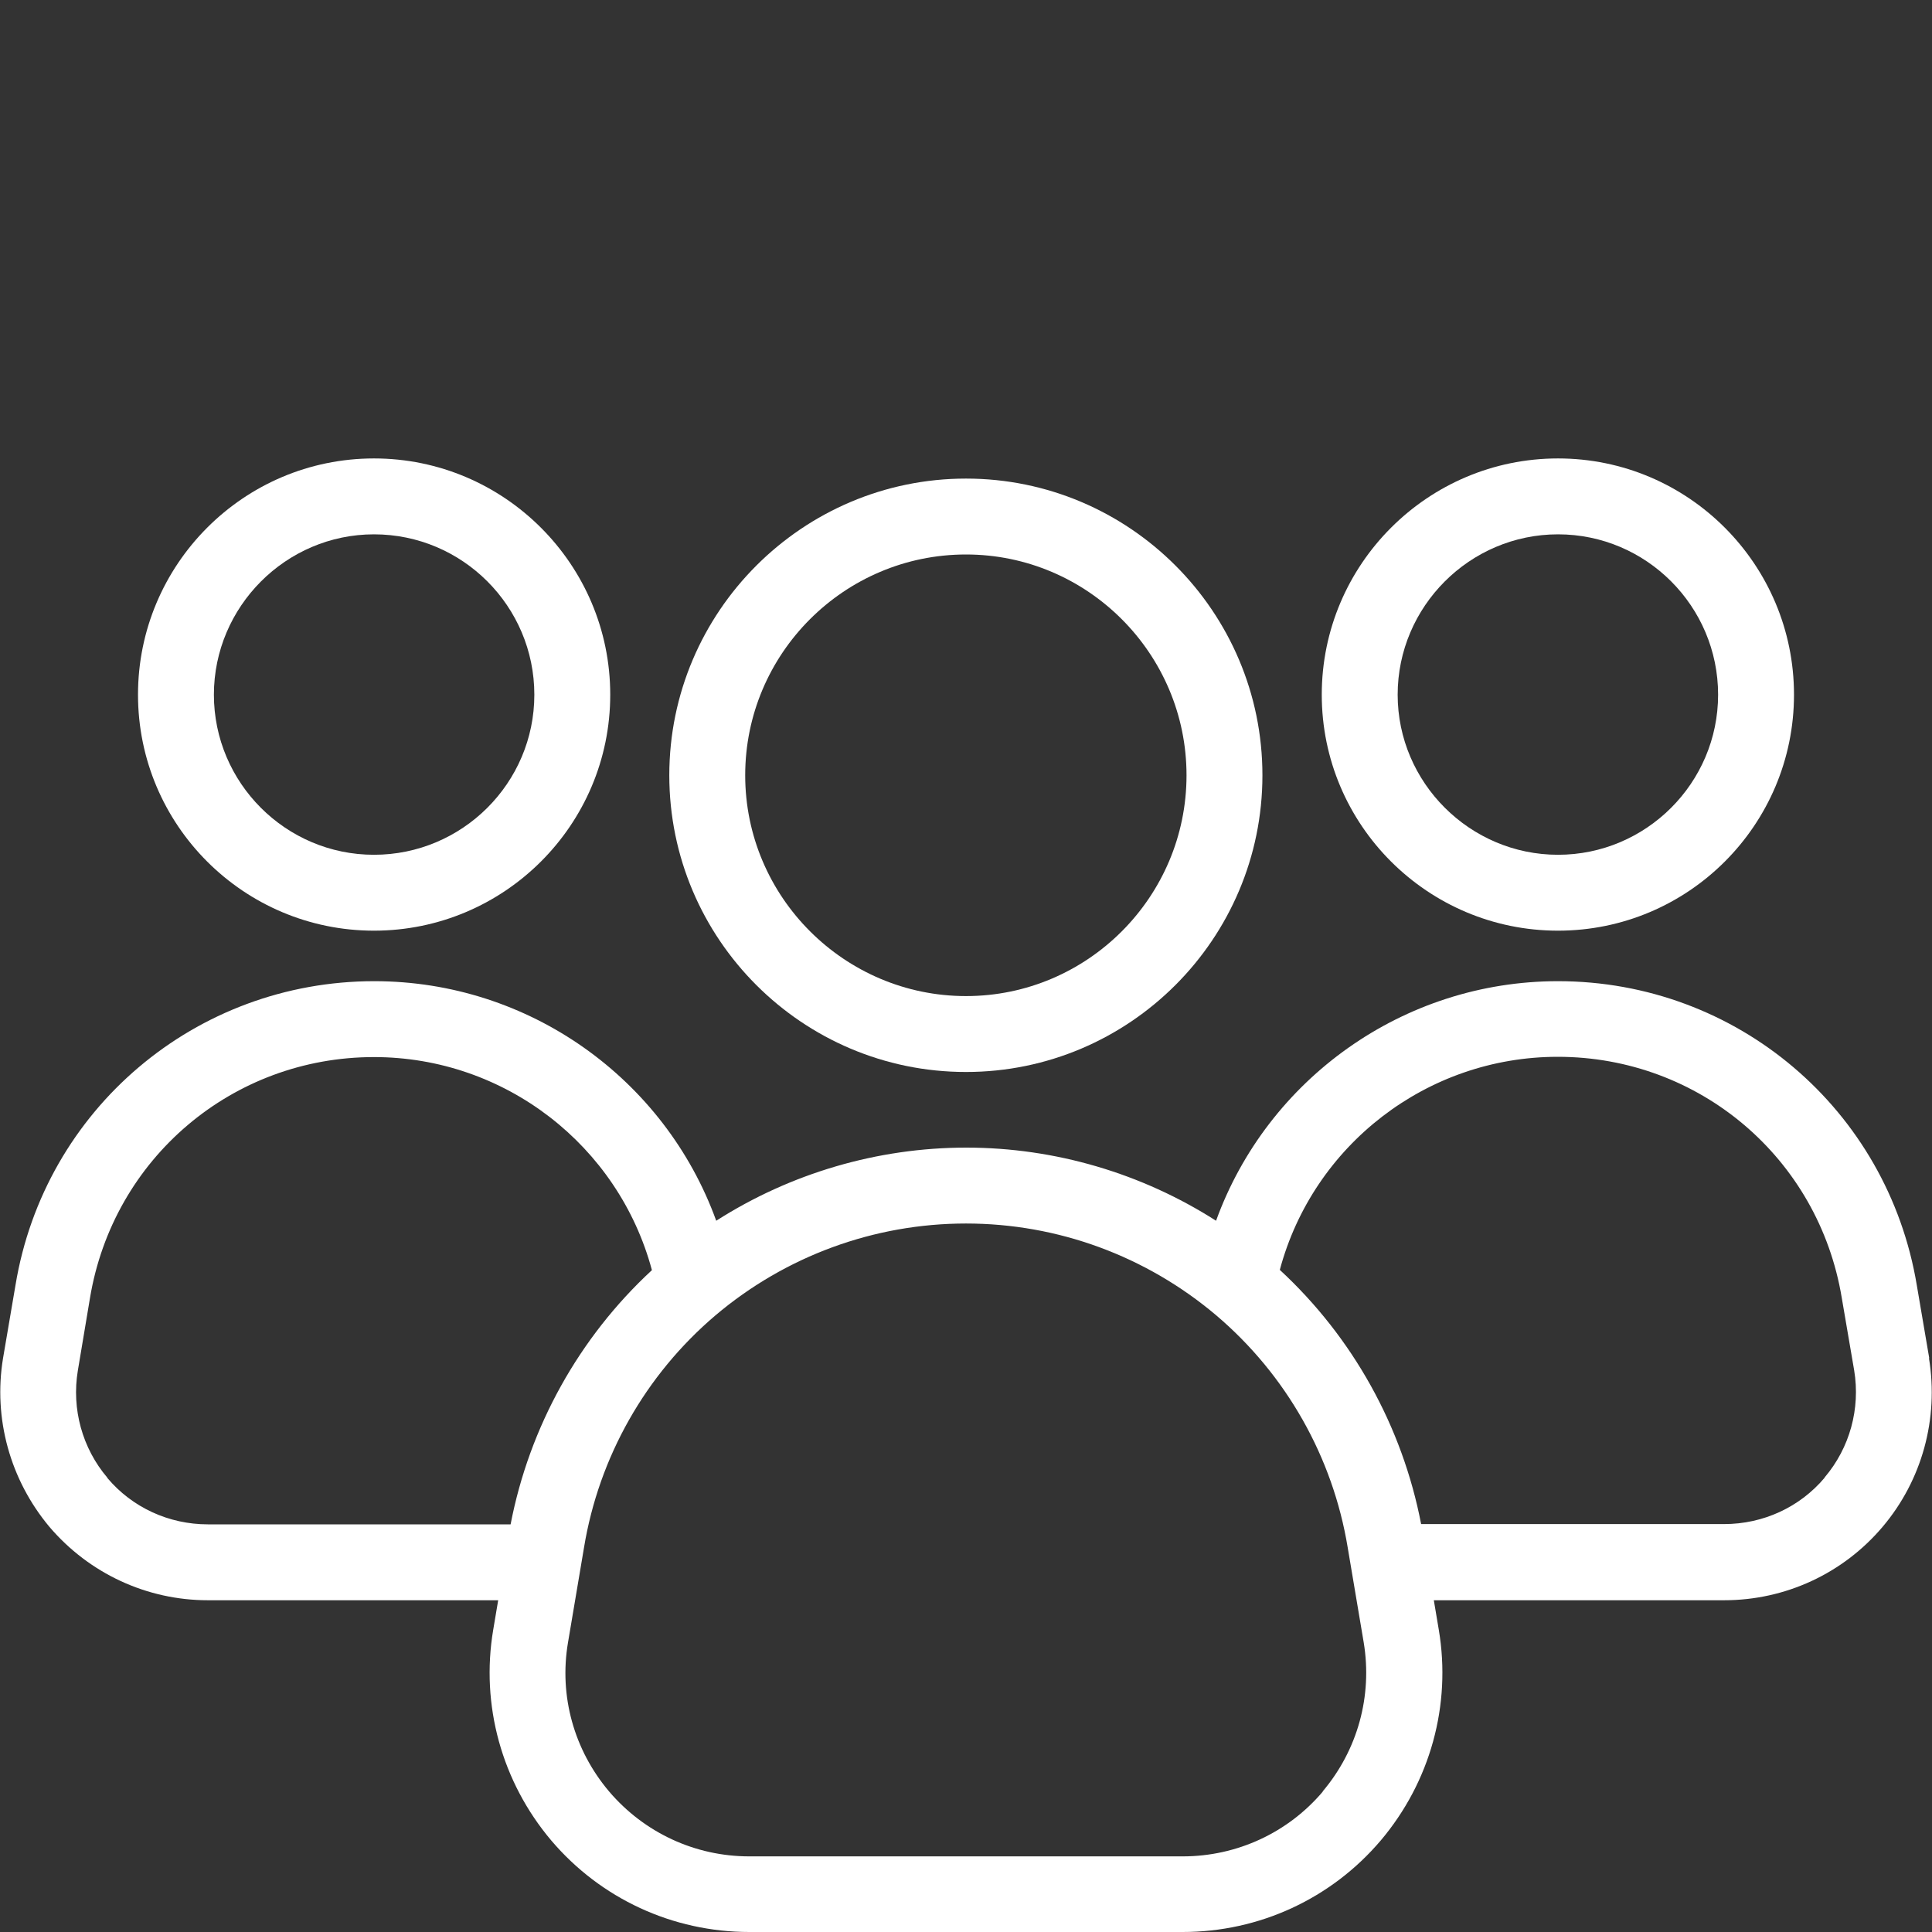
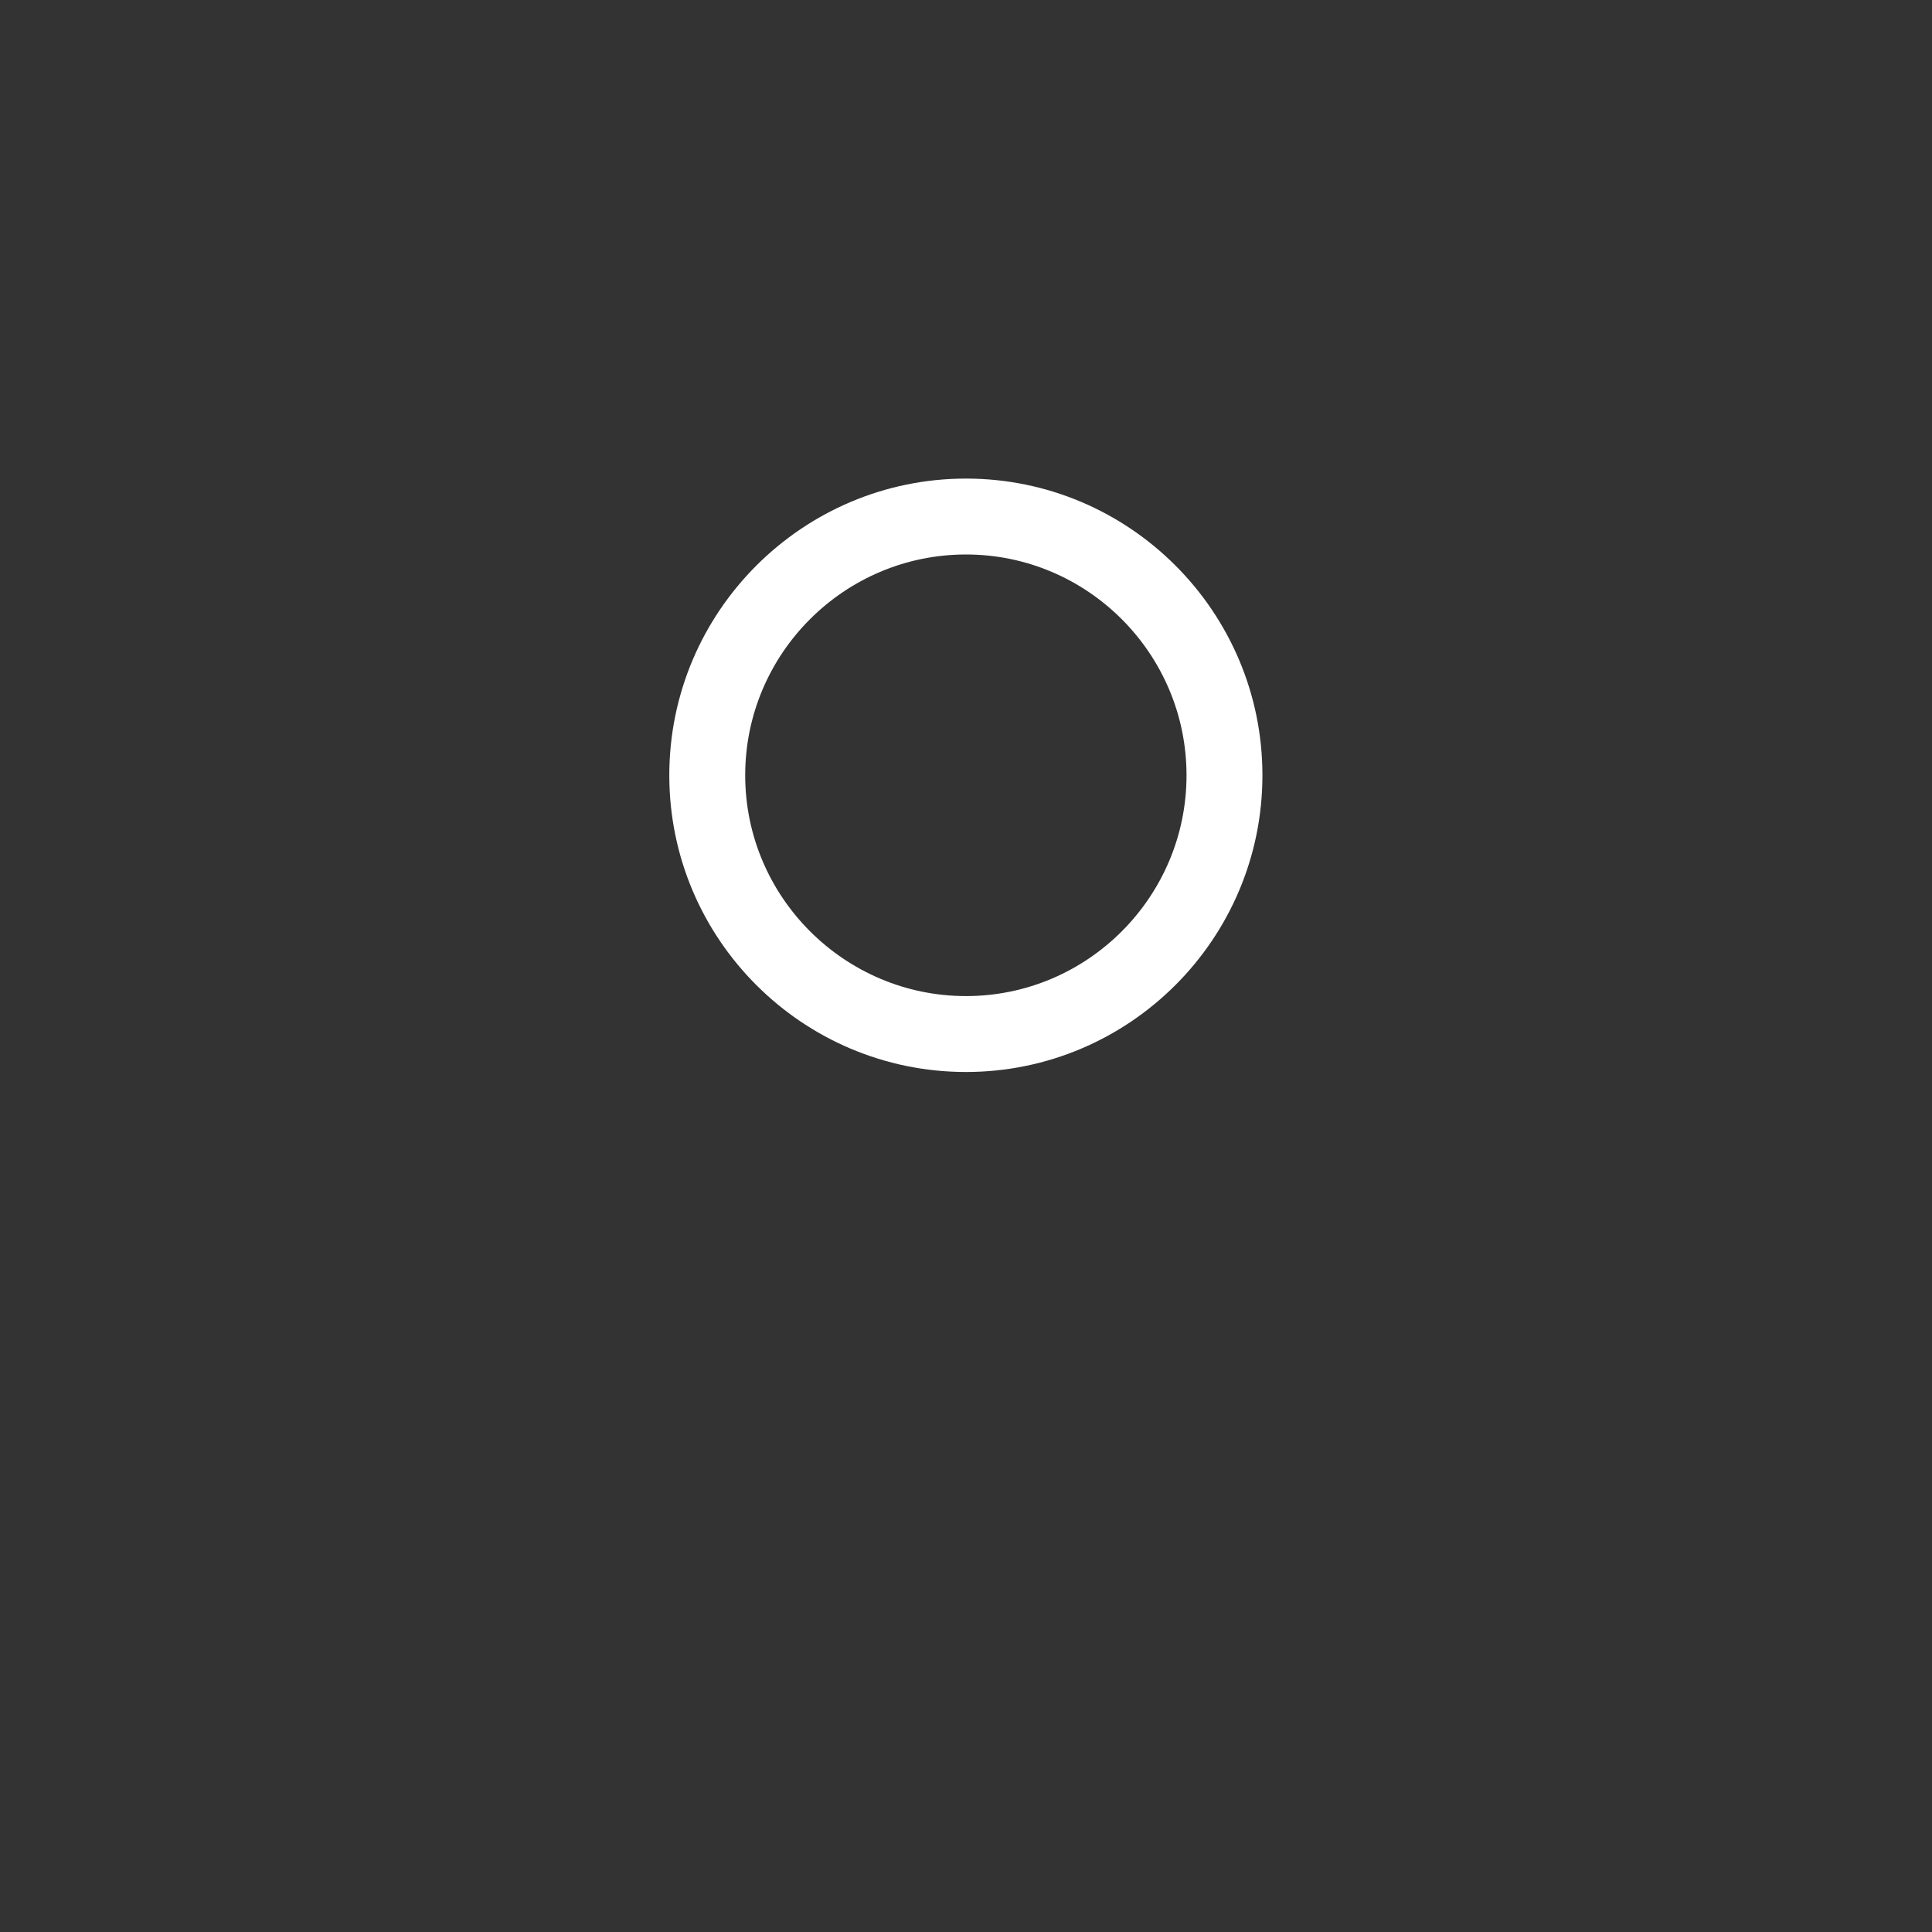
<svg xmlns="http://www.w3.org/2000/svg" id="Camada_2" viewBox="0 0 70 70">
  <rect x="0" y="0" width="70" height="70" fill="#333333" stroke="none" />
  <defs>
    <style>.cls-1{fill:#fff;}.cls-2{fill:none;}</style>
  </defs>
  <g id="Camada_1-2">
    <g>
-       <rect class="cls-2" width="70" height="70" />
      <g>
-         <path class="cls-1" d="M13.55,33.72c4.72,0,8.56-3.83,8.56-8.55s-3.84-8.56-8.56-8.56-8.55,3.84-8.55,8.56,3.83,8.55,8.55,8.55Zm0-14.36c3.21,0,5.81,2.61,5.81,5.81s-2.61,5.8-5.81,5.8-5.8-2.61-5.8-5.8,2.61-5.81,5.8-5.81Z" />
-         <path class="cls-1" d="M56.45,33.72c4.72,0,8.55-3.83,8.55-8.55s-3.83-8.56-8.55-8.56-8.56,3.84-8.56,8.56,3.84,8.55,8.56,8.55Zm0-14.36c3.2,0,5.8,2.61,5.8,5.81s-2.61,5.8-5.8,5.8-5.81-2.61-5.81-5.8,2.61-5.81,5.81-5.81Z" />
-         <path class="cls-1" d="M69.9,49.21l-.45-2.64c-1.06-6.38-6.53-11.02-13-11.02-5.61,0-10.53,3.55-12.39,8.68-2.69-1.72-5.84-2.65-9.05-2.65s-6.37,.93-9.06,2.65c-1.86-5.14-6.78-8.68-12.39-8.68-6.47,0-11.95,4.64-13,11.02l-.45,2.64c-.36,2.19,.26,4.41,1.68,6.11,1.44,1.69,3.53,2.66,5.74,2.66h10.52l-.18,1.07c-.46,2.73,.31,5.51,2.1,7.63,1.79,2.11,4.4,3.32,7.18,3.32h15.7c2.78,0,5.39-1.21,7.18-3.32,1.79-2.12,2.56-4.9,2.1-7.63l-.18-1.07h10.52c2.22,0,4.31-.97,5.74-2.66,1.43-1.69,2.04-3.92,1.68-6.11ZM3.89,53.54c-.91-1.07-1.3-2.49-1.07-3.88l.44-2.63c.84-5.06,5.16-8.73,10.29-8.73,4.75,0,8.86,3.21,10.07,7.72-2.64,2.44-4.44,5.68-5.12,9.21H7.53c-1.41,0-2.74-.61-3.64-1.68Zm44.04,11.37c-1.26,1.49-3.11,2.35-5.08,2.35h-15.7c-1.97,0-3.81-.86-5.08-2.35-1.27-1.5-1.82-3.46-1.49-5.4l.58-3.44c.54-3.28,2.23-6.26,4.76-8.41,2.54-2.15,5.75-3.33,9.08-3.33s6.53,1.18,9.07,3.33c2.53,2.15,4.22,5.13,4.76,8.41l.58,3.44c.32,1.94-.22,3.9-1.49,5.4Zm18.18-11.37c-.9,1.07-2.23,1.68-3.64,1.68h-10.98c-.68-3.53-2.47-6.76-5.12-9.21,1.21-4.52,5.33-7.72,10.07-7.72,5.13,0,9.45,3.67,10.29,8.73l.45,2.63c.23,1.39-.16,2.81-1.07,3.88Z" />
        <path class="cls-1" d="M35,38.84c5.92,0,10.74-4.82,10.74-10.75s-4.82-10.75-10.74-10.75-10.75,4.82-10.75,10.75,4.82,10.75,10.75,10.75Zm0-18.75c4.4,0,7.99,3.59,7.99,8s-3.59,8-7.99,8-8-3.59-8-8,3.59-8,8-8Z" />
      </g>
    </g>
  </g>
</svg>